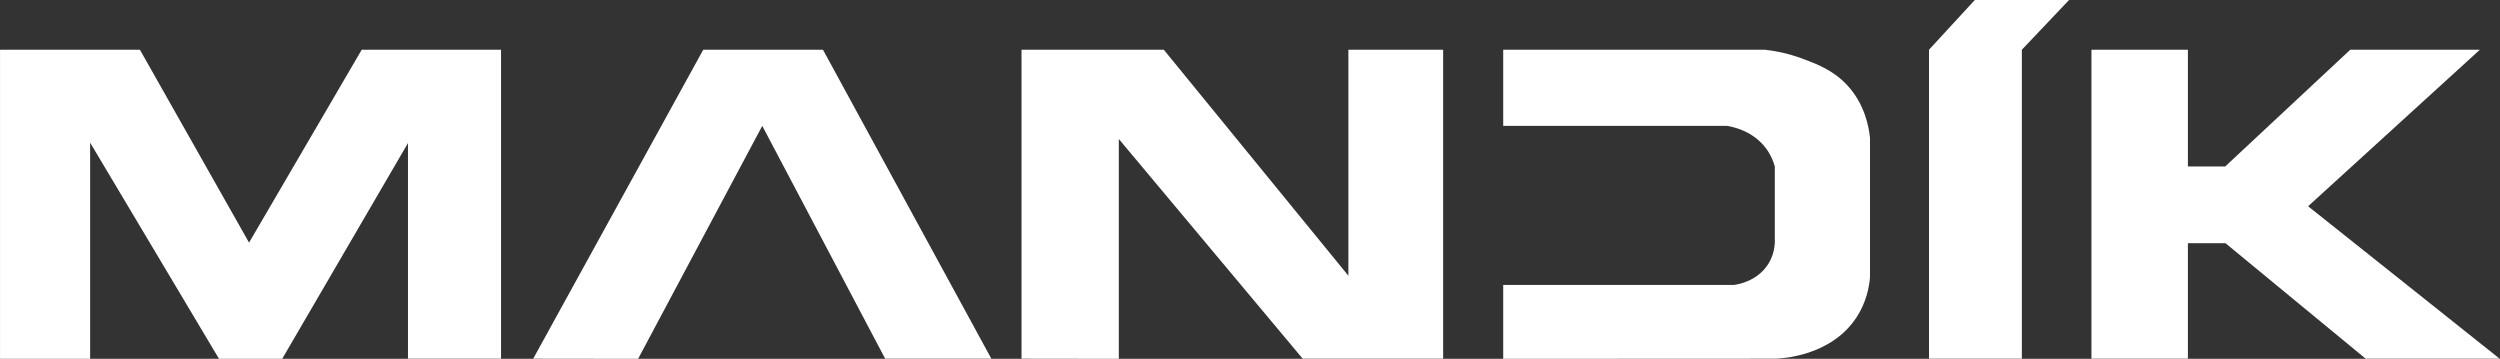
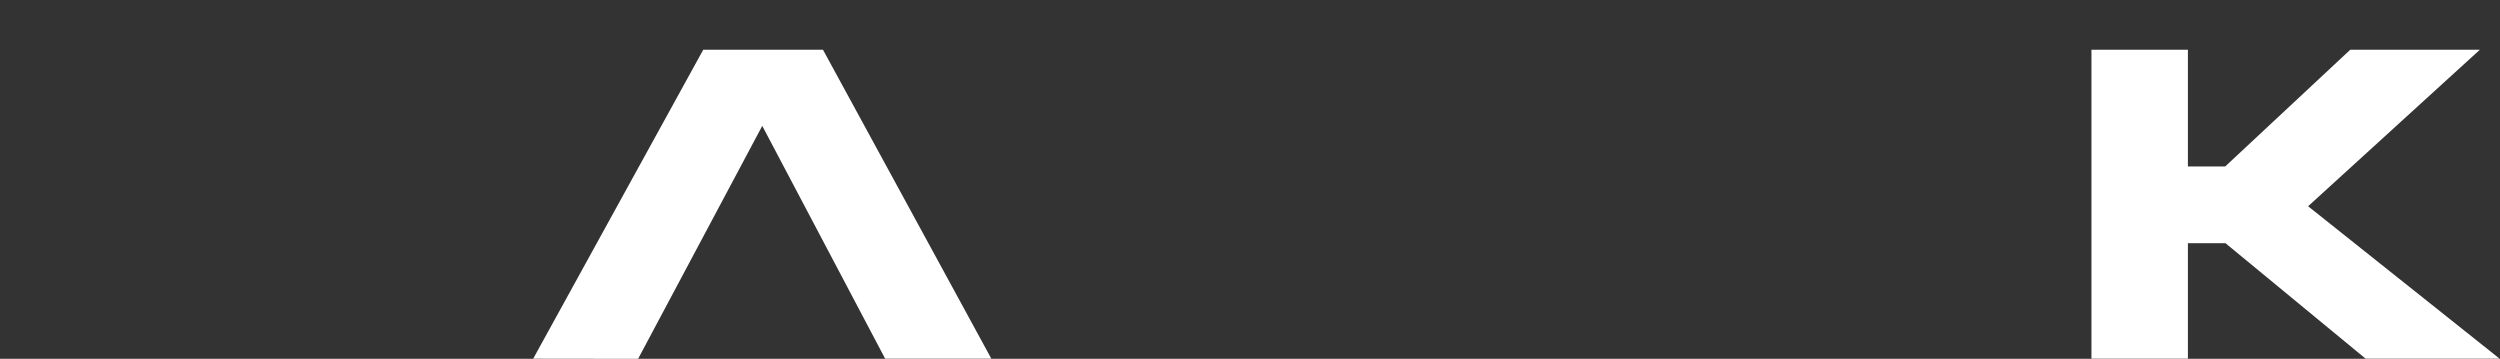
<svg xmlns="http://www.w3.org/2000/svg" width="100%" height="100%" viewBox="0 0 2836 407" version="1.1" xml:space="preserve" style="fill-rule:evenodd;clip-rule:evenodd;stroke-linejoin:round;stroke-miterlimit:2;">
  <rect x="0" y="0" width="2836" height="407" fill="#333333" stroke="none" />
  <g transform="matrix(1,0,0,1,-352.888,-294.688)">
    <g transform="matrix(4.167,0,0,4.167,0,0)">
-       <path d="M84.693,168.404L84.693,84.257L122.774,84.257L152.487,136.772L183.16,84.257L221.087,84.257L221.087,168.365L195.751,168.365L195.751,109.67L161.509,168.404L144.31,168.404L109.224,109.555L109.224,168.404L84.693,168.404Z" style="fill:white;fill-rule:nonzero;" />
      <path d="M229.84,168.366L276.136,84.257L308.727,84.257L354.563,168.366L325.657,168.366L292.201,104.987L258.4,168.404L229.84,168.366Z" style="fill:white;fill-rule:nonzero;" />
-       <path d="M362.778,168.366L362.778,84.257L401.512,84.257L451.762,145.784L451.762,84.257L477.559,84.257L477.559,168.366L439.325,168.366L389.266,108.557L389.266,168.404L362.778,168.366Z" style="fill:white;fill-rule:nonzero;" />
-       <path d="M493.913,84.257L565.162,84.257C567.695,84.54 571.327,85.17 575.45,86.714C579.256,88.139 583.715,89.808 587.504,93.854C592.292,98.966 593.436,105.124 593.761,108.211L593.761,146.293C593.52,149.001 592.74,153.002 590.191,156.965C583.206,167.823 569.405,168.333 567.849,168.366C543.204,168.378 518.559,168.391 493.913,168.404L493.913,148.289L556.717,148.289C557.591,148.177 563.015,147.391 566.034,142.633C567.441,140.415 567.769,138.212 567.849,136.926L567.849,116.043C567.471,114.673 566.781,112.897 565.469,111.129C561.86,106.267 556.327,105.223 554.797,104.987L493.913,104.987L493.913,84.257Z" style="fill:white;fill-rule:nonzero;" />
-       <path d="M609.826,168.366L609.826,84.257L622.293,70.725L647.946,70.725L635.105,84.257L635.105,168.366L609.826,168.366Z" style="fill:white;fill-rule:nonzero;" />
      <path d="M654.05,168.366L654.05,84.257L680.307,84.257L680.307,116.042L690.461,116.042L724.511,84.257L759.791,84.257L713.033,126.868L765.165,168.366L728.696,168.366L690.538,136.926L680.307,136.926L680.307,168.366L654.05,168.366Z" style="fill:white;fill-rule:nonzero;" />
    </g>
  </g>
</svg>